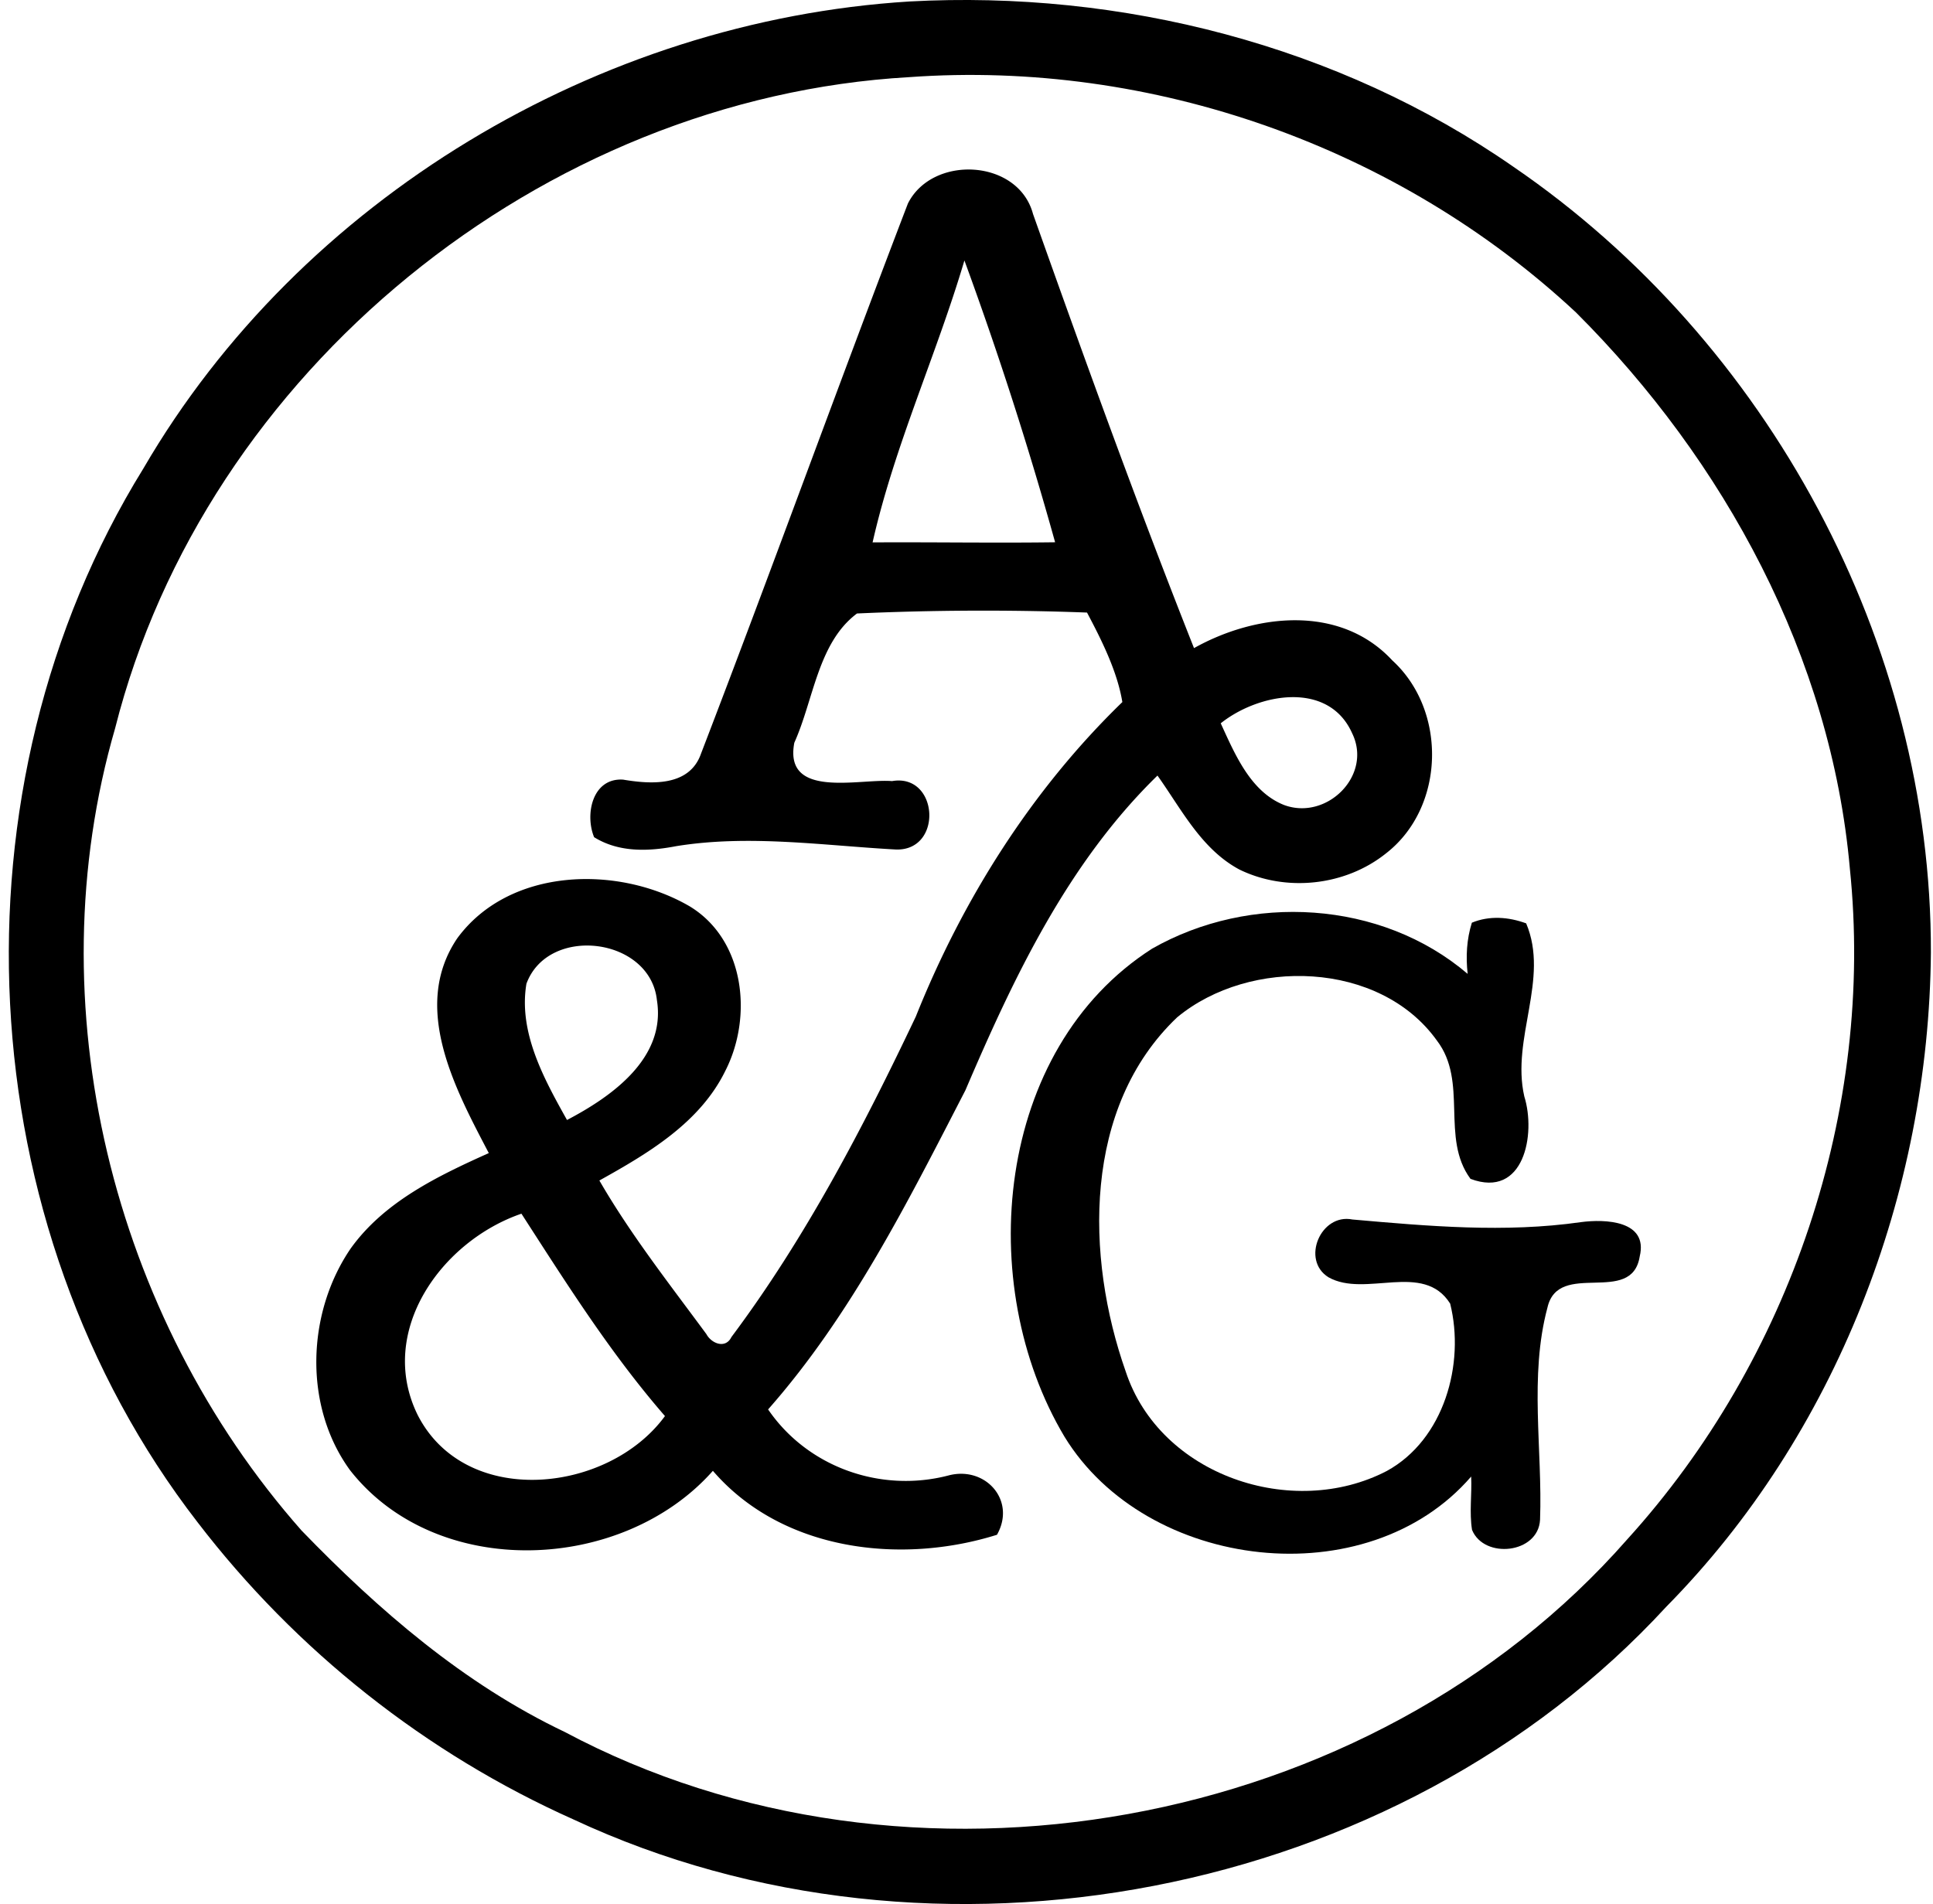
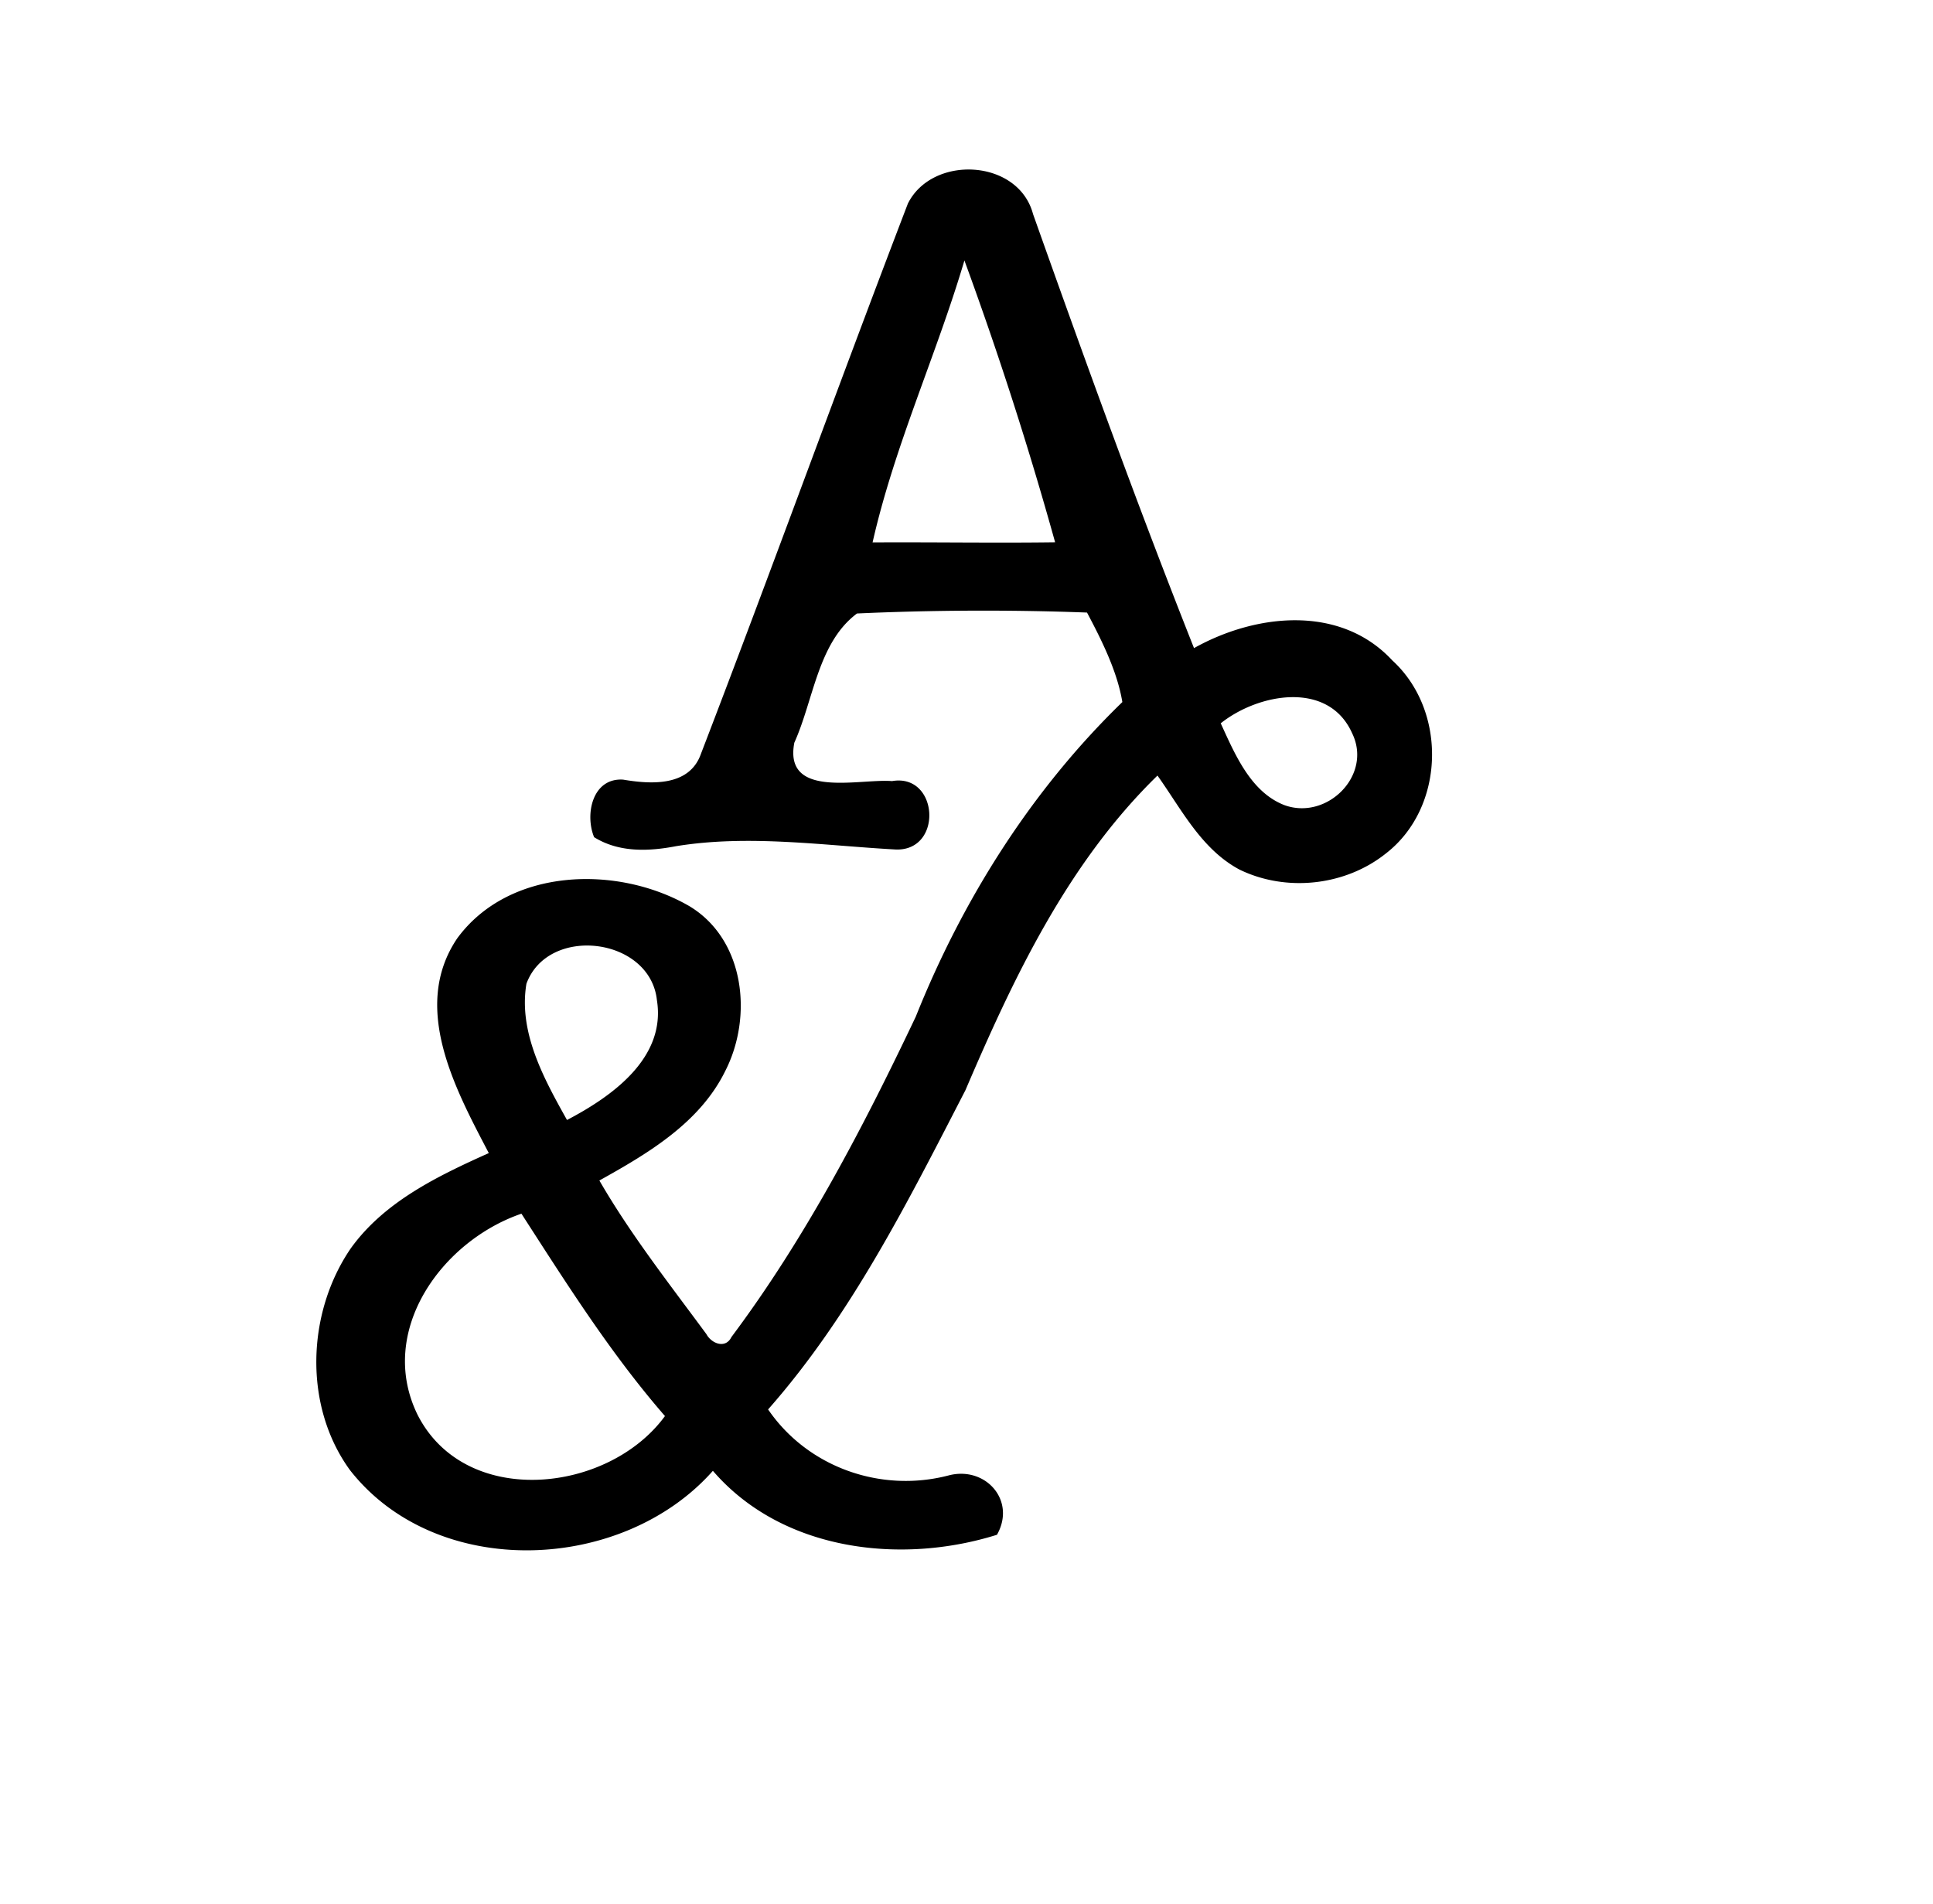
<svg xmlns="http://www.w3.org/2000/svg" width="203" height="200" fill="none" viewBox="0 0 203 200">
-   <path fill="#000" d="M95.496.155C117.75-1.052 140.57 4.74 158.937 17.52c26.756 18.296 43.914 50.017 43.842 82.53-.207 25.274-9.96 50.637-27.787 68.719-28.29 30.748-76.986 39.988-114.757 22.35-15.51-6.926-29.155-17.744-39.484-31.217-24.174-31.255-26.446-77.117-5.689-110.7C31.552 20.865 62.883 2.18 95.496.156Zm.007 7.947c-38.536 2.185-73.939 30.886-83.416 68.405-8.412 29.011-.32 61.727 19.589 84.267 8.091 8.364 17.038 16.107 27.632 21.151 36.036 19.199 84.608 10.521 111.578-20.227 17.124-18.868 26.001-45.104 23.381-70.484-1.961-22.181-13.152-42.815-28.762-58.397-18.651-17.4-44.549-26.543-70.002-24.715Z" />
  <path fill="#000" d="M95.348 21.375c2.578-5.14 11.59-4.692 13.138 1.103 5.423 15.276 10.936 30.53 16.907 45.6 6.45-3.613 15.345-4.62 20.826 1.293 5.782 5.281 5.551 15.451-.669 20.271-4.271 3.42-10.484 4.085-15.386 1.696-4.006-2.144-6.081-6.33-8.608-9.873-9.395 9.156-15.083 21.16-20.168 33.051-6.016 11.659-11.987 23.622-20.723 33.53 4.157 6.075 11.818 8.781 18.916 6.943 3.879-1.048 7.171 2.593 5.12 6.223-10.053 3.161-22.547 1.741-29.835-6.716-9.501 10.743-29.024 11.546-38.115-.079-4.89-6.729-4.548-16.503.079-23.277 3.513-4.906 9.146-7.613 14.503-10.019-3.513-6.719-8.201-15.327-3.316-22.557 5.475-7.474 16.907-7.733 24.415-3.361 5.802 3.523 6.644 11.601 3.737 17.286-2.675 5.457-8.108 8.663-13.224 11.511 3.285 5.681 7.353 10.859 11.238 16.134.538 1 2.01 1.579 2.63.31 7.772-10.394 13.812-21.971 19.365-33.664 4.92-12.308 12.153-23.788 21.689-33.034-.535-3.248-2.2-6.55-3.71-9.402-8.001-.3-16.172-.265-24.156.097-4.11 3.068-4.555 9.087-6.582 13.572-1.137 5.954 6.833 3.755 10.264 4.034 4.881-.844 5.388 7.309.434 7.188-7.65-.417-15.424-1.596-23.098-.355-2.903.559-6.013.683-8.626-.941-.99-2.406-.176-6.247 3.04-6.047 2.938.496 6.965.752 8.182-2.717 7.384-19.206 14.372-38.588 21.733-57.8Zm5.933 5.984c-2.951 9.96-7.347 19.465-9.643 29.614 6.388-.038 12.78.073 19.168-.013a388.39 388.39 0 0 0-9.525-29.6Zm26.918 48.617c1.486 3.237 3.137 7.212 6.678 8.591 4.468 1.634 9.287-3.123 7.119-7.553-2.489-5.564-9.863-4.182-13.797-1.038Zm-72.915 27.356c-.855 5.109 1.848 9.994 4.261 14.311 4.71-2.465 10.419-6.502 9.443-12.584-.707-6.623-11.428-7.93-13.704-1.727Zm-11.439 45.262c5.003 9.891 20.034 8.295 25.988.149-5.72-6.585-10.36-13.953-15.073-21.258-8.37 2.872-15.196 12.335-10.915 21.109Z" />
-   <path fill="#000" d="M121.004 99.64c10.257-5.844 24.033-5.103 33.127 2.657-.203-1.813-.107-3.633.442-5.378 1.844-.762 3.857-.607 5.702.07 2.468 5.839-1.59 12.069-.197 18.174 1.241 3.958-.02 10.777-5.65 8.664-3.172-4.296-.21-10.198-3.534-14.538-5.992-8.36-19.633-8.753-27.27-2.431-9.911 9.415-9.649 25.16-5.402 37.209 3.592 10.918 17.507 15.6 27.418 10.443 6.016-3.296 8.229-11.256 6.654-17.579-2.81-4.468-8.902-.579-12.78-2.768-2.903-1.797-.827-6.74 2.513-6.068 7.964.703 16.017 1.417 23.988.279 2.537-.341 7.102-.186 6.185 3.603-.838 5.244-8.543.307-9.691 5.378-1.931 7.198-.504 14.969-.776 22.292-.196 3.561-5.881 4.143-7.143 1.048-.293-1.855-.004-3.741-.09-5.599-10.921 12.649-34.075 9.922-42.707-4.182-9.529-15.962-7.326-40.705 9.211-51.275Z" />
</svg>